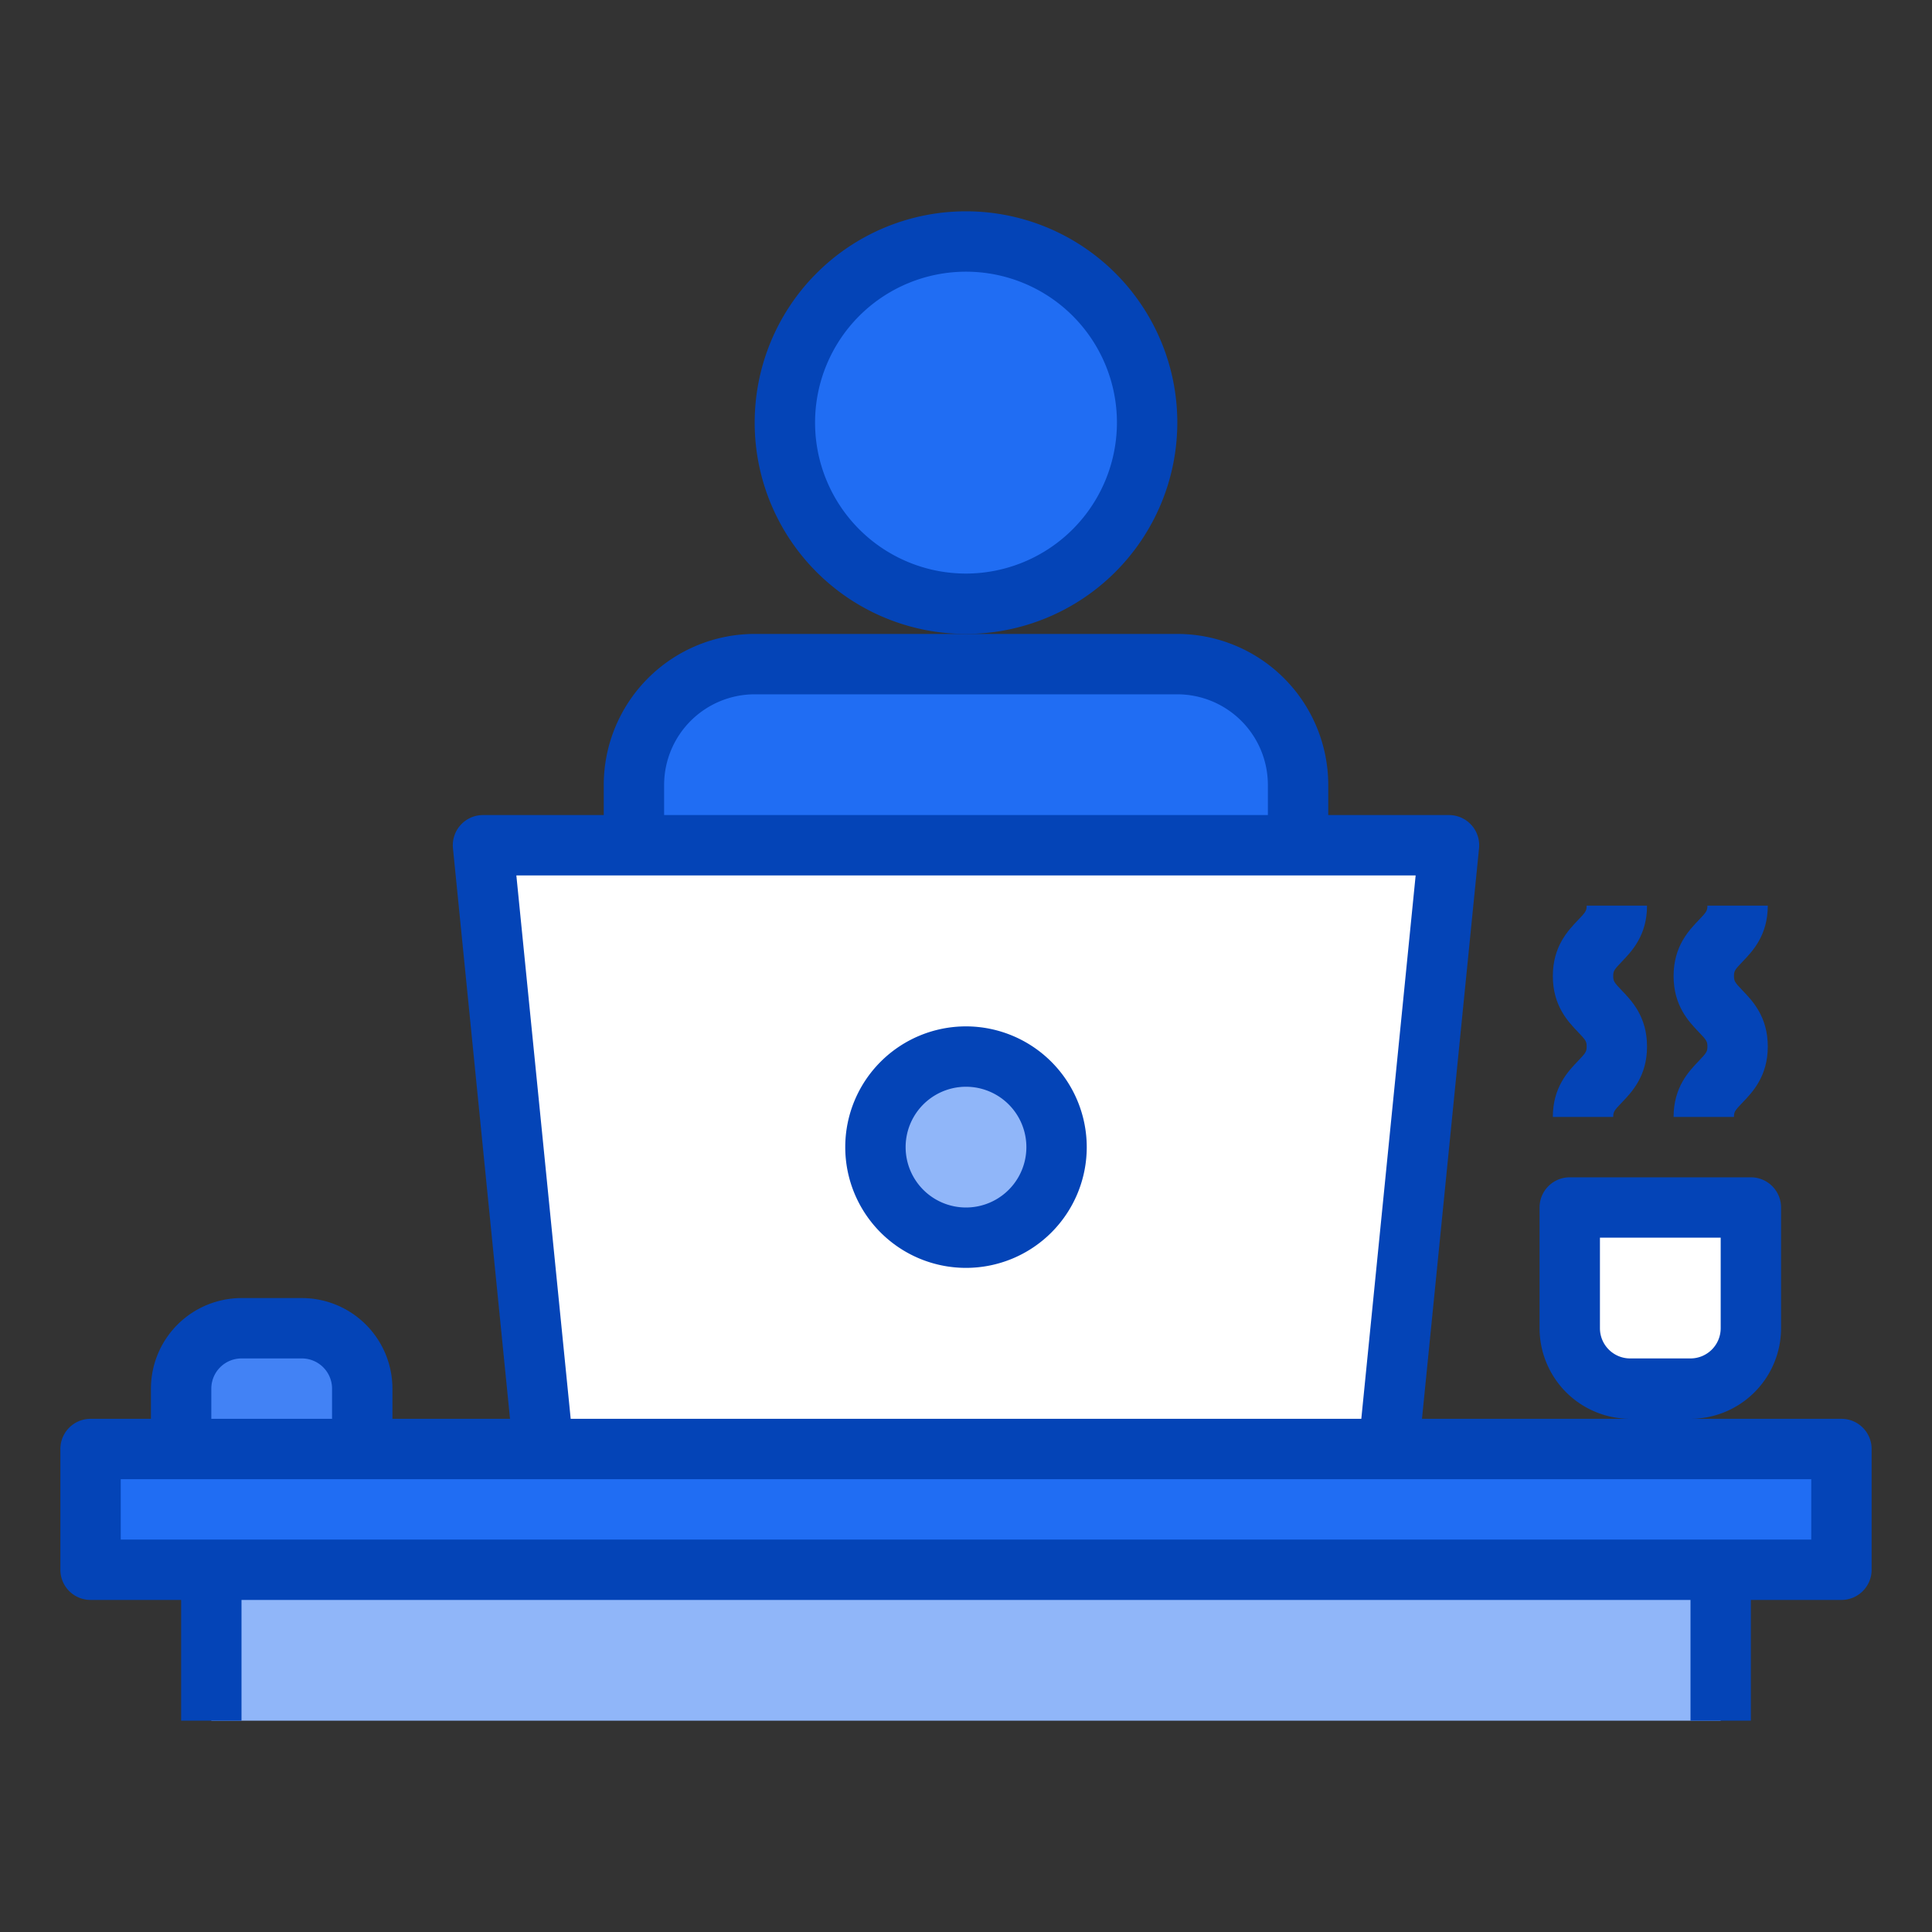
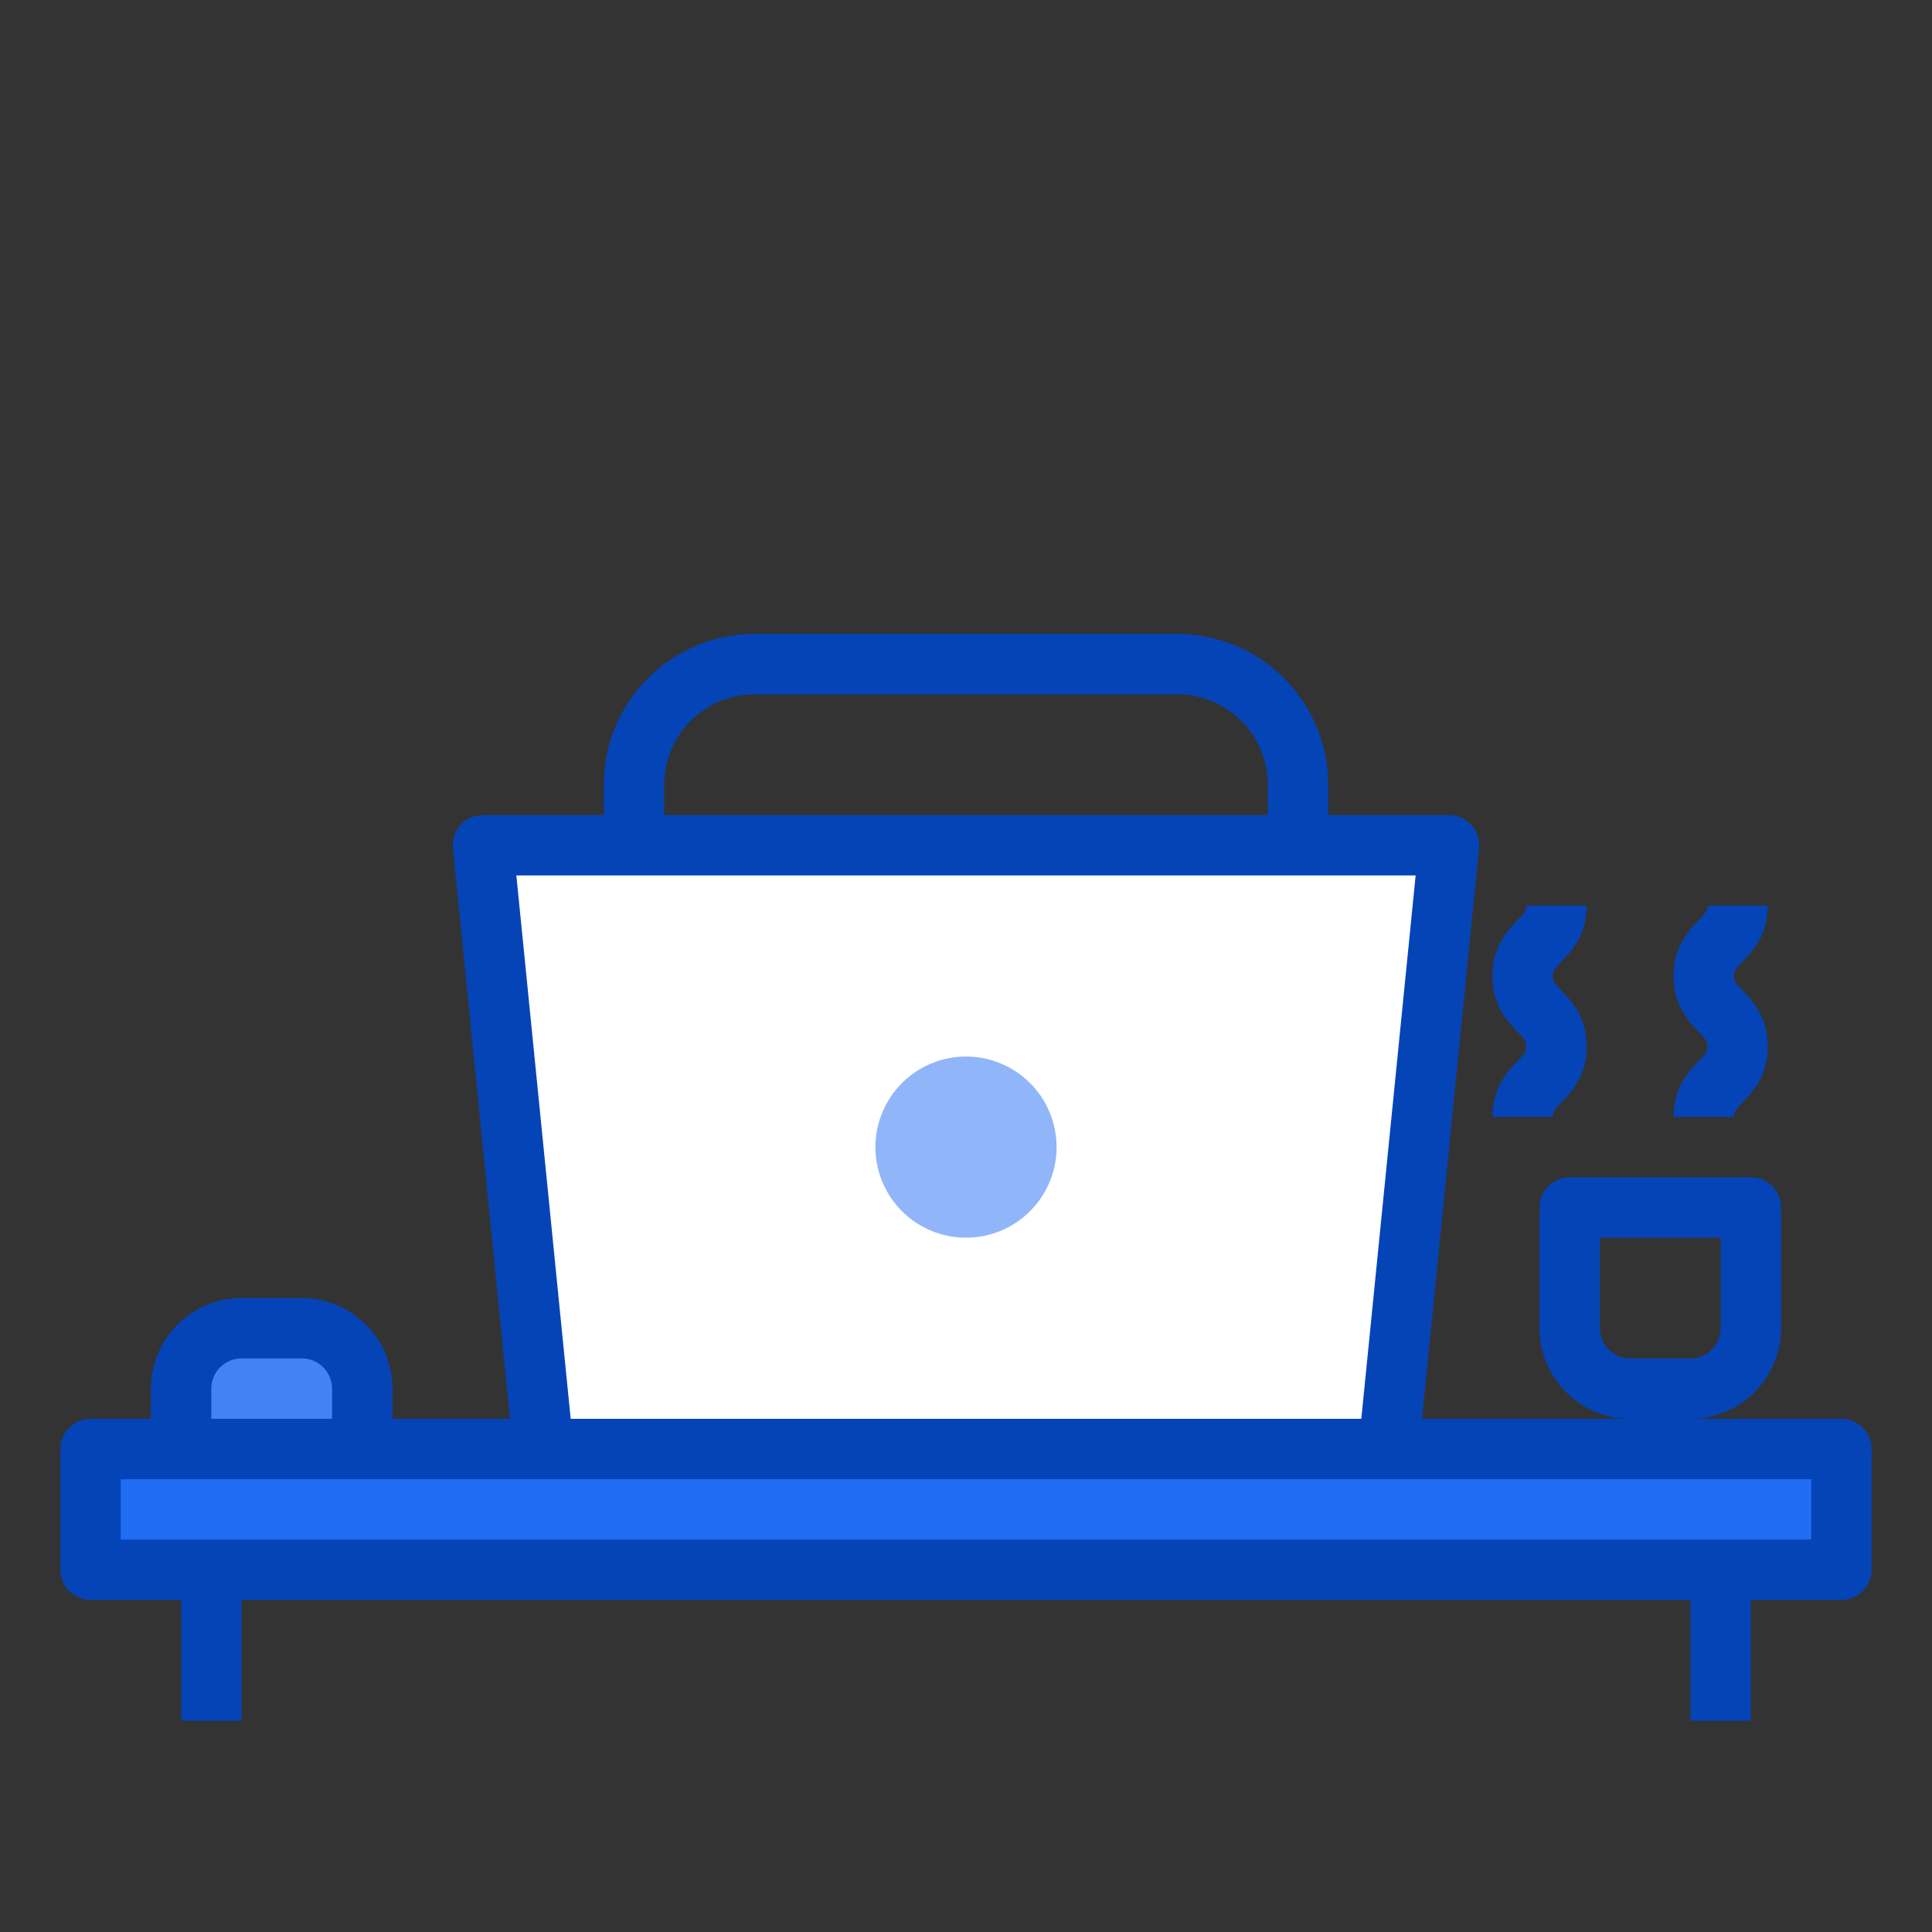
<svg xmlns="http://www.w3.org/2000/svg" width="144" height="144" fill="none">
  <rect width="100%" height="100%" fill="#333333" stroke="none" />
-   <path d="M15.75 117h112.5v11.25H15.75V117z" fill="#90B6F9" />
  <path d="M18 99h4.5a4.5 4.5 0 014.5 4.5v4.5H13.5v-4.5A4.501 4.501 0 0118 99z" fill="#4282F5" />
  <path d="M6.75 108h130.5v9H6.75v-9z" fill="#206DF3" />
-   <path d="M117 90h13.5v9a4.5 4.5 0 01-4.5 4.5h-4.5A4.5 4.5 0 01117 99v-9z" fill="#fff" />
-   <path d="M72 44.719c7.456 0 13.5-6.044 13.5-13.5s-6.044-13.5-13.5-13.5-13.5 6.044-13.5 13.5 6.044 13.5 13.5 13.5zM56.25 49.5h31.5a9 9 0 019 9v9h-49.5v-9a9 9 0 019-9z" fill="#206DF3" />
  <path d="M103.5 108h-63L36 63h72l-4.5 45z" fill="#fff" />
  <path d="M72 92.25a6.75 6.75 0 100-13.5 6.75 6.75 0 000 13.5z" fill="#90B6F9" />
-   <path d="M87.75 31.5A15.75 15.75 0 1072 47.25 15.768 15.768 0 0087.75 31.5zM72 42.75A11.25 11.25 0 1183.25 31.5 11.263 11.263 0 0172 42.75zm0 33.75a9 9 0 109 9 9.01 9.01 0 00-9-9zM72 90a4.5 4.5 0 110-9 4.5 4.5 0 010 9z" fill="#0444B7" />
  <path d="M137.25 105.75H126a6.76 6.76 0 006.75-6.75v-9a2.25 2.25 0 00-2.25-2.25H117a2.25 2.25 0 00-2.25 2.25v9a6.76 6.76 0 006.75 6.75h-15.514l4.253-42.525a2.26 2.26 0 00-.57-1.734A2.254 2.254 0 00108 60.75h-9V58.5a11.262 11.262 0 00-11.25-11.25h-31.5A11.263 11.263 0 0045 58.5v2.25h-9a2.25 2.25 0 00-2.239 2.475l4.253 42.525H29.25v-2.25a6.757 6.757 0 00-6.75-6.75H18a6.758 6.758 0 00-6.75 6.75v2.25h-4.5A2.25 2.25 0 004.5 108v9a2.25 2.25 0 002.25 2.25h6.75v9H18v-9h108v9h4.5v-9h6.75a2.25 2.25 0 002.25-2.25v-9a2.25 2.25 0 00-2.25-2.25zm-18-6.75v-6.75h9V99a2.253 2.253 0 01-2.25 2.25h-4.5a2.252 2.252 0 01-2.25-2.25zM49.5 58.5a6.758 6.758 0 016.75-6.75h31.5a6.758 6.758 0 016.75 6.75v2.25h-45V58.5zm-11.014 6.75h67.028l-4.05 40.5H42.536l-4.05-40.5zM15.75 103.5a2.252 2.252 0 012.25-2.25h4.5a2.254 2.254 0 012.25 2.25v2.25h-9v-2.25zM135 114.75H9v-4.5h126v4.5z" fill="#0444B7" />
-   <path d="M115.74 83.25h4.5c0-.37.059-.47.633-1.067.752-.783 1.887-1.965 1.887-4.183s-1.135-3.4-1.887-4.183c-.574-.598-.633-.698-.633-1.067 0-.37.059-.47.633-1.067.752-.783 1.887-1.965 1.887-4.183h-4.5c0 .369-.059.469-.633 1.066-.751.783-1.887 1.966-1.887 4.183 0 2.219 1.136 3.401 1.887 4.184.574.598.633.698.633 1.067s-.059.469-.633 1.067c-.751.782-1.887 1.965-1.887 4.183zm9 0h4.5c0-.37.059-.47.633-1.067.752-.783 1.887-1.965 1.887-4.183s-1.135-3.4-1.887-4.183c-.574-.598-.633-.698-.633-1.067 0-.37.059-.47.633-1.067.752-.783 1.887-1.965 1.887-4.183h-4.5c0 .369-.059.469-.633 1.066-.751.783-1.887 1.966-1.887 4.183 0 2.219 1.136 3.401 1.887 4.184.574.598.633.698.633 1.067s-.059.469-.633 1.067c-.751.782-1.887 1.965-1.887 4.183z" fill="#0444B7" />
+   <path d="M115.74 83.25c0-.37.059-.47.633-1.067.752-.783 1.887-1.965 1.887-4.183s-1.135-3.4-1.887-4.183c-.574-.598-.633-.698-.633-1.067 0-.37.059-.47.633-1.067.752-.783 1.887-1.965 1.887-4.183h-4.5c0 .369-.059.469-.633 1.066-.751.783-1.887 1.966-1.887 4.183 0 2.219 1.136 3.401 1.887 4.184.574.598.633.698.633 1.067s-.059.469-.633 1.067c-.751.782-1.887 1.965-1.887 4.183zm9 0h4.5c0-.37.059-.47.633-1.067.752-.783 1.887-1.965 1.887-4.183s-1.135-3.4-1.887-4.183c-.574-.598-.633-.698-.633-1.067 0-.37.059-.47.633-1.067.752-.783 1.887-1.965 1.887-4.183h-4.5c0 .369-.059.469-.633 1.066-.751.783-1.887 1.966-1.887 4.183 0 2.219 1.136 3.401 1.887 4.184.574.598.633.698.633 1.067s-.059.469-.633 1.067c-.751.782-1.887 1.965-1.887 4.183z" fill="#0444B7" />
</svg>